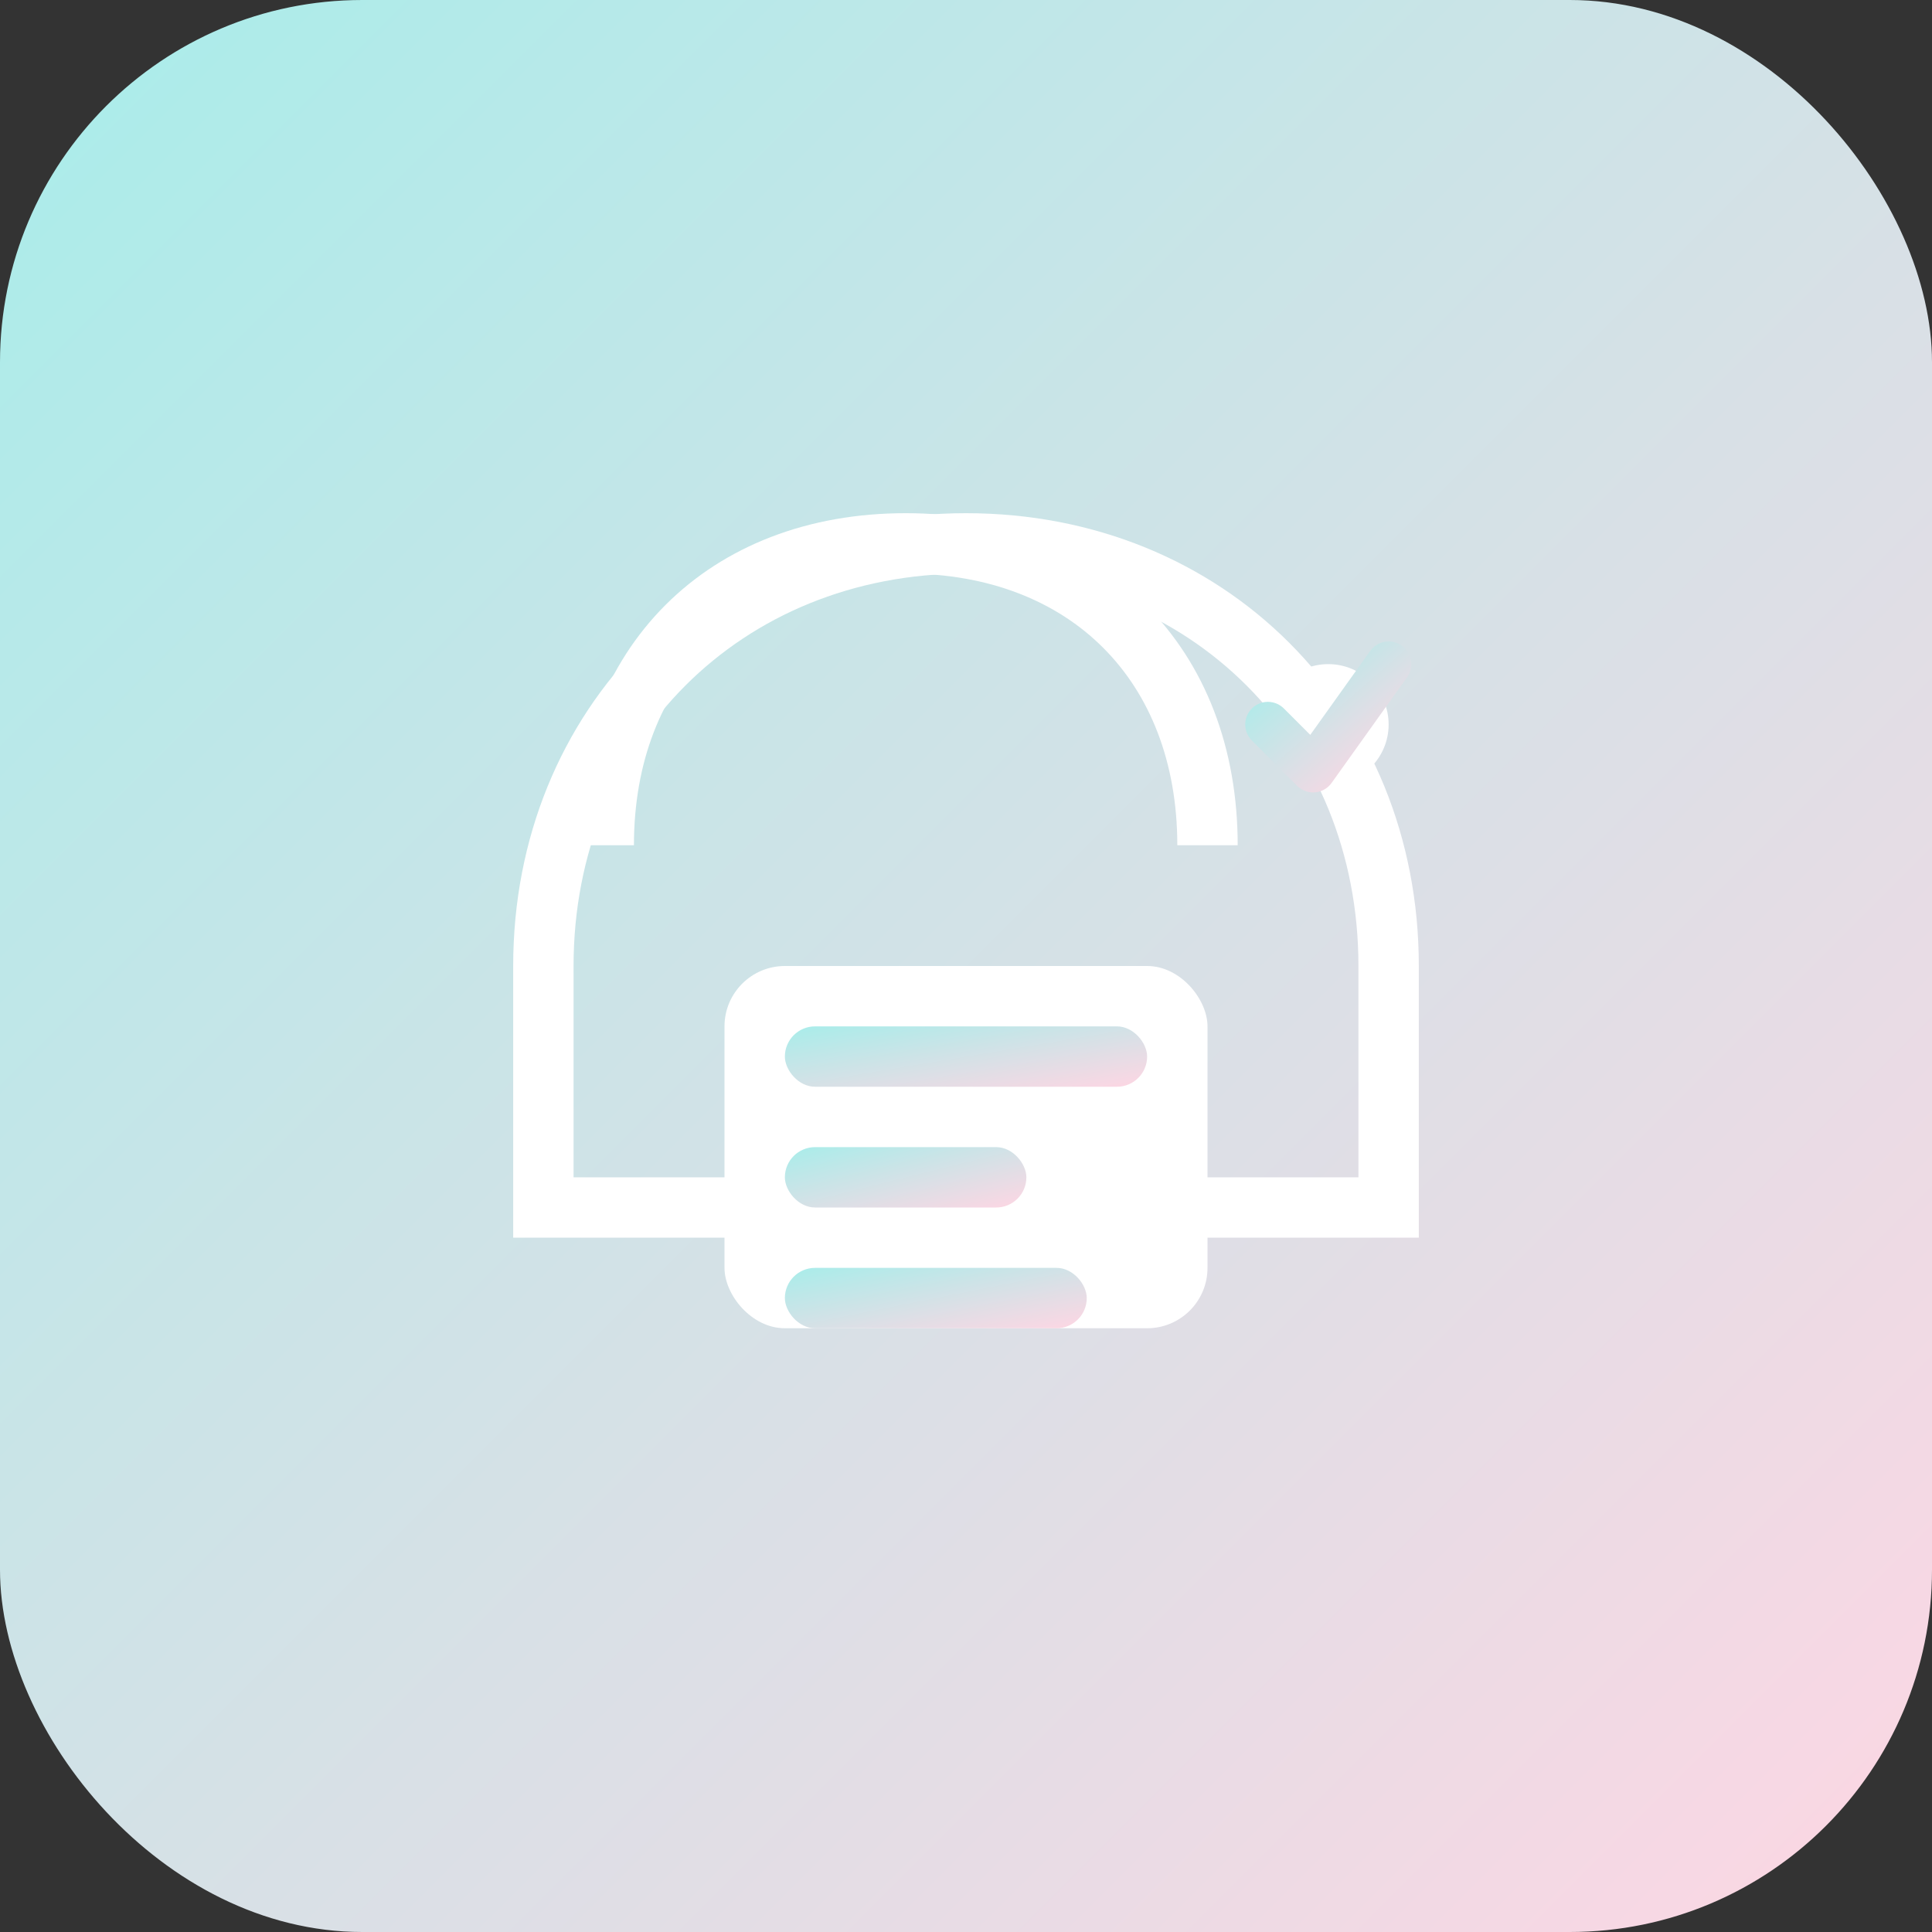
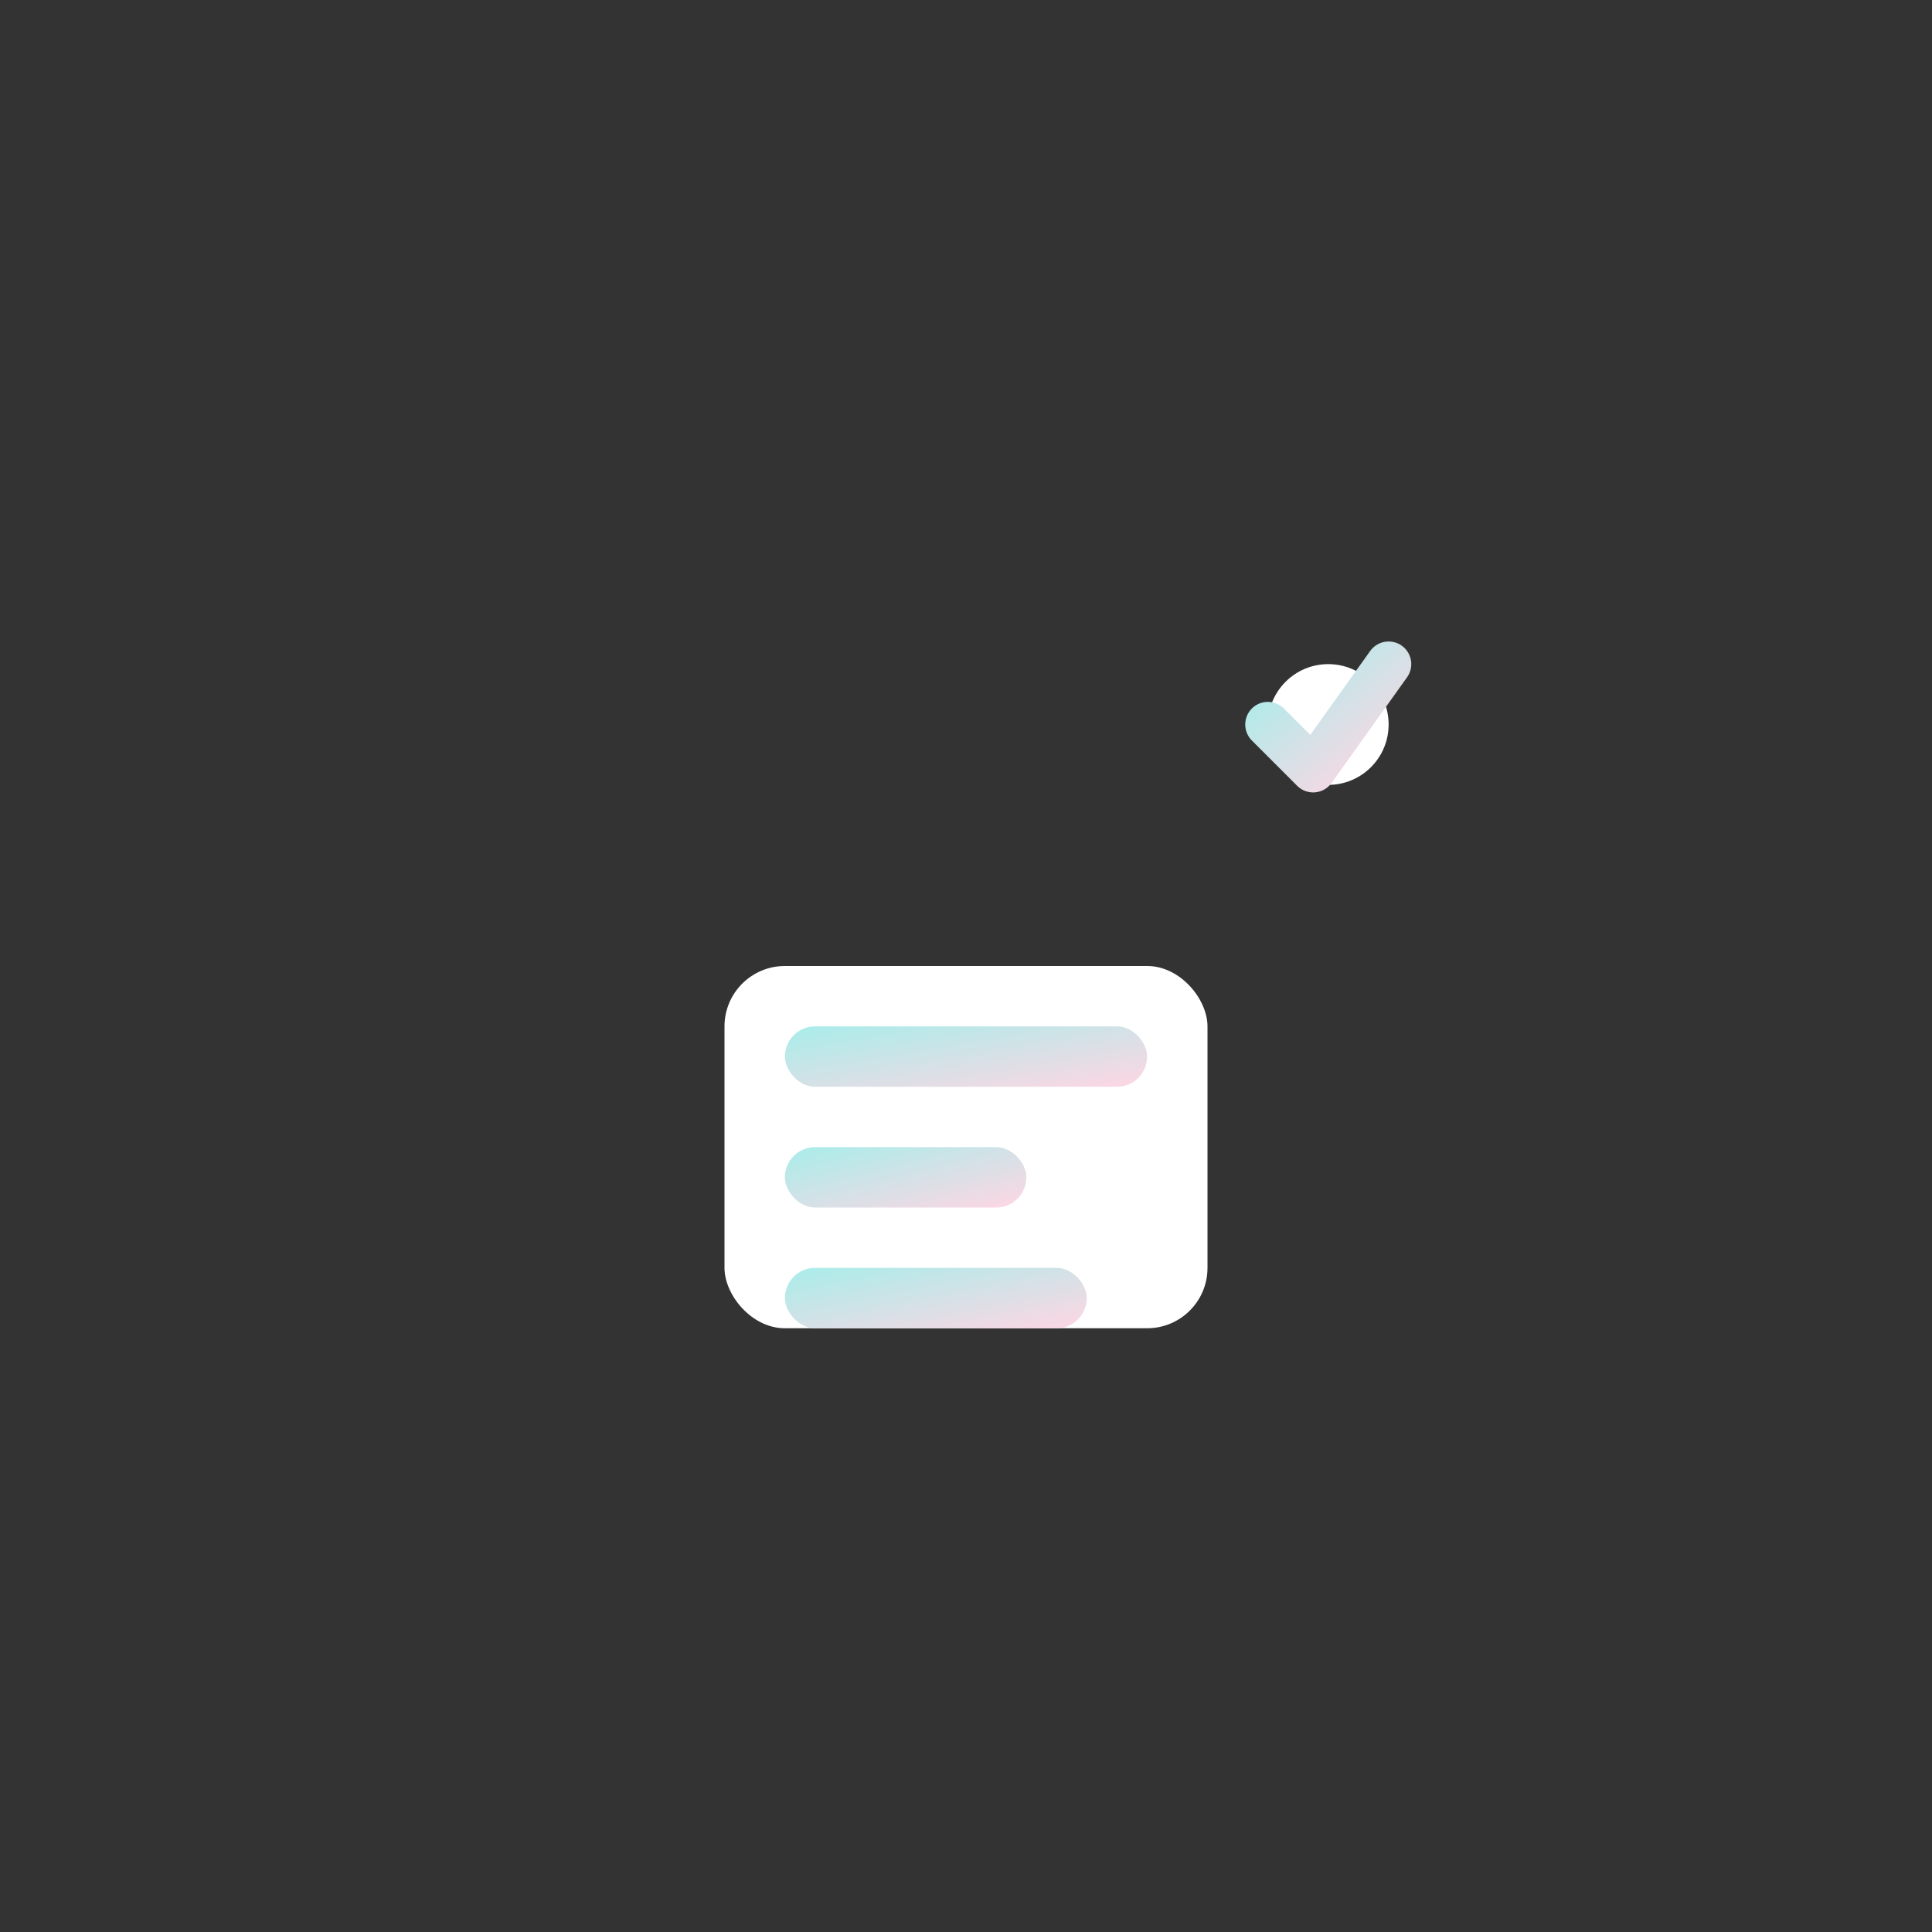
<svg xmlns="http://www.w3.org/2000/svg" width="64" height="64" viewBox="0 0 64 64" fill="none">
  <rect x="0" y="0" width="64" height="64" fill="#333333" stroke="none" />
-   <rect width="64" height="64" rx="12" fill="url(#cloudGradient)" />
-   <path d="M20 28c0-6 4-10 10-10s10 4 10 10" stroke="white" stroke-width="2" fill="none" />
-   <path d="M32 18c8 0 14 6 14 14v8H18v-8c0-8 6-14 14-14z" stroke="white" stroke-width="2" fill="none" />
  <rect x="24" y="32" width="16" height="12" rx="2" fill="white" />
  <rect x="26" y="34" width="12" height="2" rx="1" fill="url(#cloudGradient)" />
  <rect x="26" y="38" width="8" height="2" rx="1" fill="url(#cloudGradient)" />
  <rect x="26" y="42" width="10" height="2" rx="1" fill="url(#cloudGradient)" />
  <circle cx="44" cy="24" r="2" fill="white" />
  <path d="M42 24l1.5 1.5L46 22" stroke="url(#cloudGradient)" stroke-width="1.5" stroke-linecap="round" stroke-linejoin="round" fill="none" />
  <defs>
    <linearGradient id="cloudGradient" x1="0%" y1="0%" x2="100%" y2="100%">
      <stop offset="0%" style="stop-color:#a8edea;stop-opacity:1" />
      <stop offset="100%" style="stop-color:#fed6e3;stop-opacity:1" />
    </linearGradient>
  </defs>
</svg>